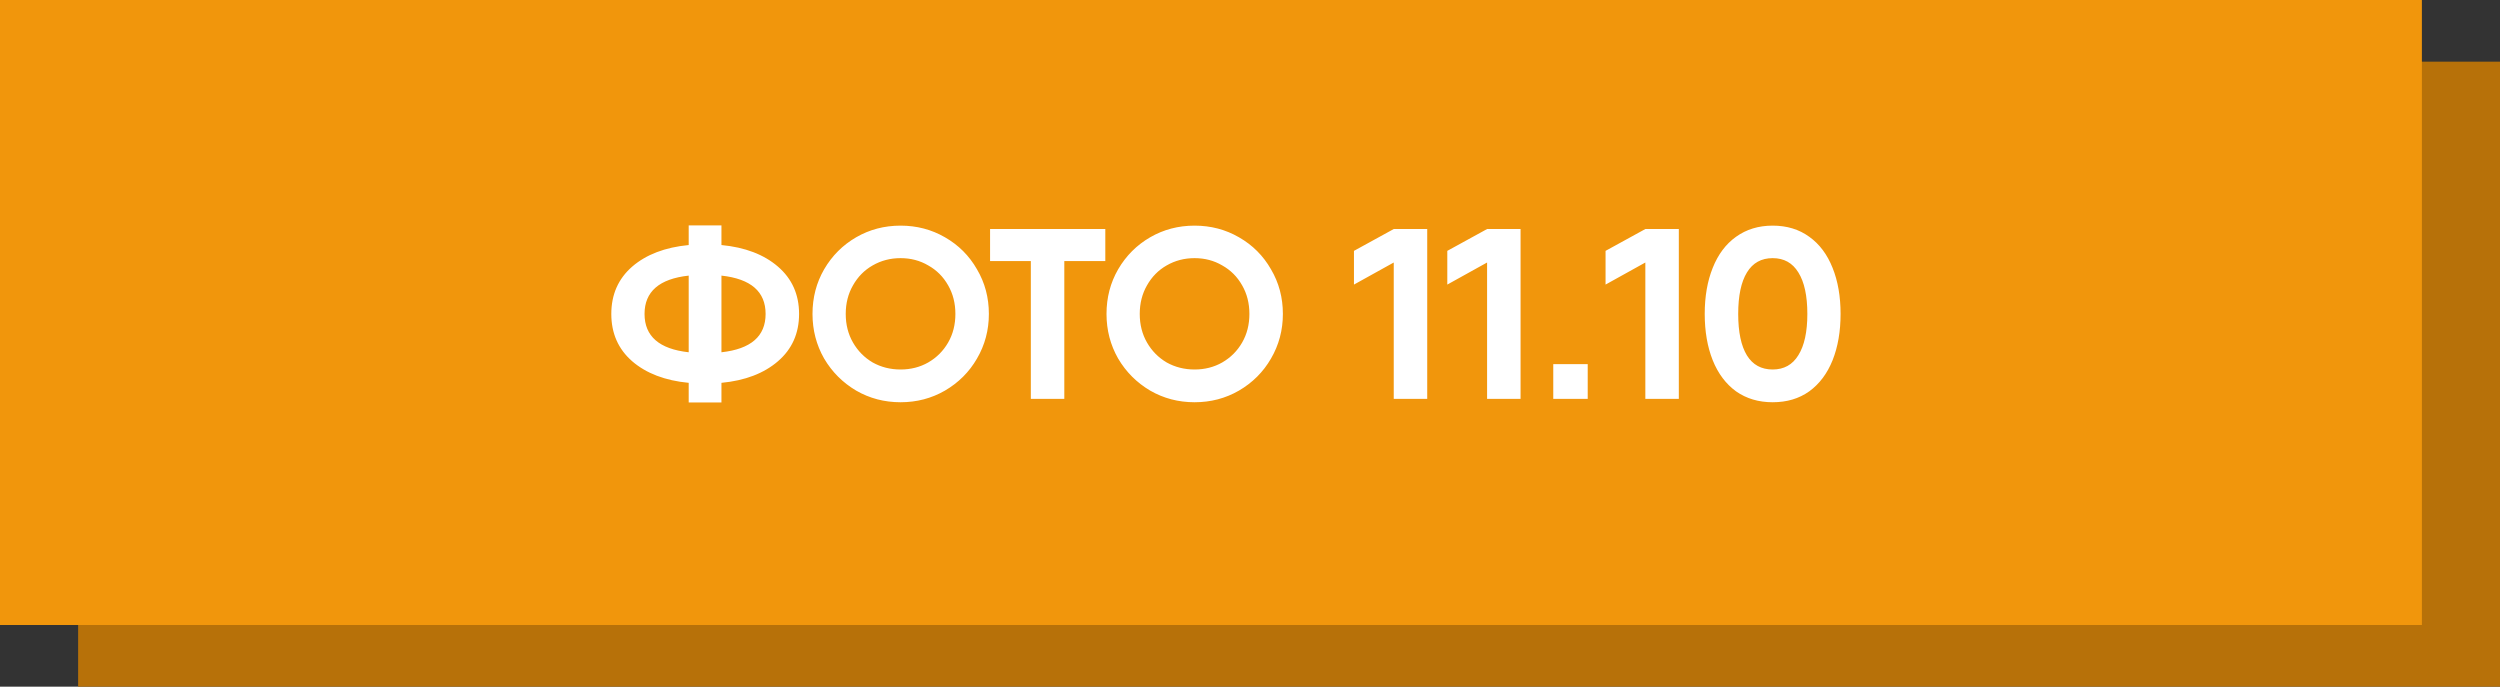
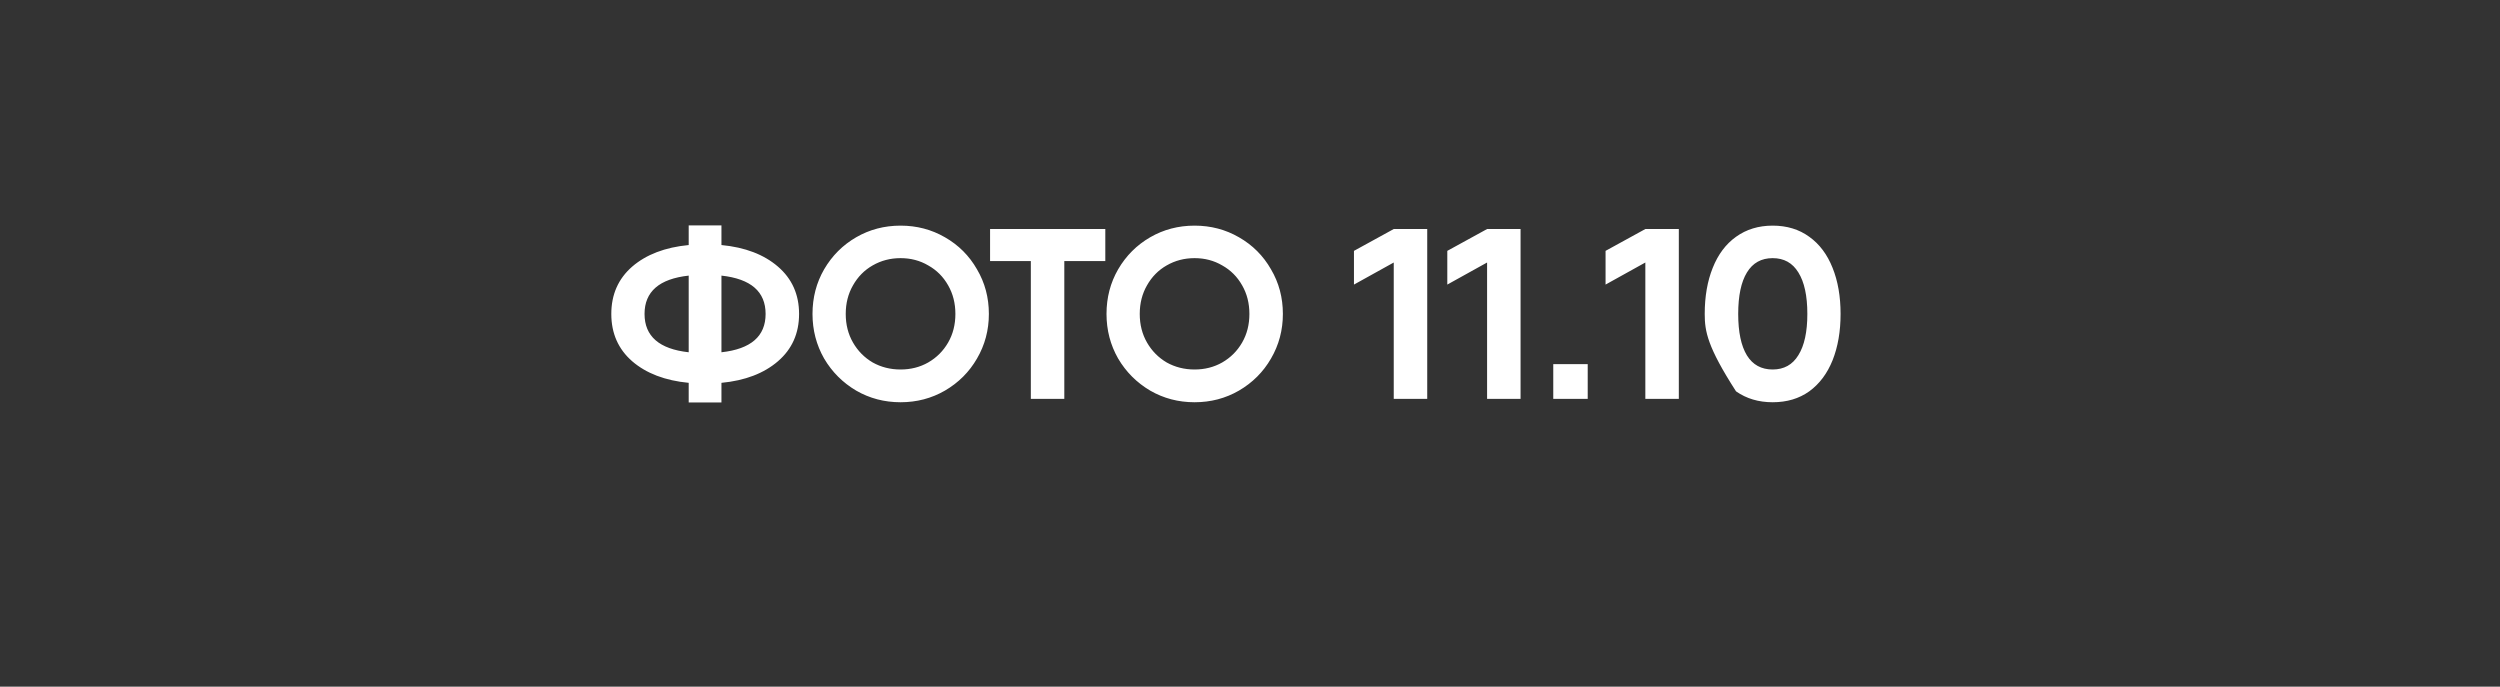
<svg xmlns="http://www.w3.org/2000/svg" width="608" height="167" viewBox="0 0 608 167" fill="none">
  <rect x="0" y="0" width="608" height="167" fill="#333333" stroke="none" />
-   <rect x="19" y="15" width="589" height="152" fill="#B77109" />
-   <rect width="589" height="152" fill="#F1960C" />
-   <path d="M194.336 76.35C194.336 81.07 192.625 84.905 189.203 87.855C185.781 90.805 181.198 92.555 175.456 93.106V97.885H167.491V93.106C161.748 92.555 157.166 90.805 153.744 87.855C150.361 84.905 148.67 81.07 148.67 76.35C148.67 71.63 150.361 67.795 153.744 64.845C157.166 61.895 161.748 60.145 167.491 59.594V54.815H175.456V59.594C181.198 60.145 185.781 61.895 189.203 64.845C192.625 67.795 194.336 71.63 194.336 76.35ZM156.753 76.35C156.753 81.778 160.332 84.885 167.491 85.672V67.028C160.332 67.815 156.753 70.922 156.753 76.35ZM175.456 85.672C182.614 84.885 186.194 81.778 186.194 76.35C186.194 70.922 182.614 67.815 175.456 67.028V85.672ZM219.017 97.826C215.084 97.826 211.485 96.882 208.22 94.994C204.956 93.067 202.36 90.471 200.432 87.206C198.544 83.902 197.6 80.283 197.6 76.35C197.6 72.377 198.544 68.759 200.432 65.494C202.36 62.19 204.956 59.594 208.22 57.706C211.485 55.818 215.084 54.874 219.017 54.874C222.951 54.874 226.55 55.818 229.814 57.706C233.118 59.594 235.714 62.19 237.602 65.494C239.53 68.759 240.493 72.377 240.493 76.35C240.493 80.283 239.53 83.902 237.602 87.206C235.714 90.471 233.118 93.067 229.814 94.994C226.55 96.882 222.951 97.826 219.017 97.826ZM219.017 89.861C221.495 89.861 223.737 89.291 225.743 88.15C227.789 86.97 229.401 85.357 230.581 83.312C231.761 81.267 232.351 78.946 232.351 76.35C232.351 73.754 231.761 71.433 230.581 69.388C229.401 67.303 227.789 65.691 225.743 64.55C223.737 63.37 221.495 62.78 219.017 62.78C216.539 62.78 214.278 63.37 212.232 64.55C210.226 65.691 208.633 67.303 207.453 69.388C206.273 71.433 205.683 73.754 205.683 76.35C205.683 78.946 206.273 81.267 207.453 83.312C208.633 85.357 210.226 86.97 212.232 88.15C214.278 89.291 216.539 89.861 219.017 89.861ZM268.811 63.488H258.84V97H250.698V63.488H240.786V55.7H258.84H268.811V63.488ZM290.52 97.826C286.587 97.826 282.988 96.882 279.723 94.994C276.459 93.067 273.863 90.471 271.935 87.206C270.047 83.902 269.103 80.283 269.103 76.35C269.103 72.377 270.047 68.759 271.935 65.494C273.863 62.19 276.459 59.594 279.723 57.706C282.988 55.818 286.587 54.874 290.52 54.874C294.454 54.874 298.053 55.818 301.317 57.706C304.621 59.594 307.217 62.19 309.105 65.494C311.033 68.759 311.996 72.377 311.996 76.35C311.996 80.283 311.033 83.902 309.105 87.206C307.217 90.471 304.621 93.067 301.317 94.994C298.053 96.882 294.454 97.826 290.52 97.826ZM290.52 89.861C292.998 89.861 295.24 89.291 297.246 88.15C299.292 86.97 300.904 85.357 302.084 83.312C303.264 81.267 303.854 78.946 303.854 76.35C303.854 73.754 303.264 71.433 302.084 69.388C300.904 67.303 299.292 65.691 297.246 64.55C295.24 63.37 292.998 62.78 290.52 62.78C288.042 62.78 285.781 63.37 283.735 64.55C281.729 65.691 280.136 67.303 278.956 69.388C277.776 71.433 277.186 73.754 277.186 76.35C277.186 78.946 277.776 81.267 278.956 83.312C280.136 85.357 281.729 86.97 283.735 88.15C285.781 89.291 288.042 89.861 290.52 89.861ZM347.101 55.7V97H338.959V63.842L329.283 69.211V61.01L338.959 55.7H347.101ZM369.802 55.7V97H361.66V63.842L351.984 69.211V61.01L361.66 55.7H369.802ZM377.753 88.563H386.131V97H377.753V88.563ZM408.29 55.7V97H400.148V63.842L390.472 69.211V61.01L400.148 55.7H408.29ZM431.109 97.826C427.687 97.826 424.718 96.941 422.2 95.171C419.722 93.362 417.834 90.844 416.536 87.619C415.238 84.354 414.589 80.598 414.589 76.35C414.589 72.102 415.238 68.365 416.536 65.14C417.834 61.875 419.722 59.358 422.2 57.588C424.718 55.779 427.687 54.874 431.109 54.874C434.571 54.874 437.54 55.779 440.018 57.588C442.496 59.358 444.384 61.875 445.682 65.14C446.98 68.365 447.629 72.102 447.629 76.35C447.629 80.598 446.98 84.354 445.682 87.619C444.384 90.844 442.496 93.362 440.018 95.171C437.54 96.941 434.571 97.826 431.109 97.826ZM431.109 89.861C433.863 89.861 435.947 88.701 437.363 86.38C438.819 84.059 439.546 80.716 439.546 76.35C439.546 71.945 438.819 68.582 437.363 66.261C435.947 63.94 433.863 62.78 431.109 62.78C428.356 62.78 426.271 63.94 424.855 66.261C423.439 68.582 422.731 71.945 422.731 76.35C422.731 80.755 423.439 84.118 424.855 86.439C426.271 88.72 428.356 89.861 431.109 89.861Z" fill="white" />
+   <path d="M194.336 76.35C194.336 81.07 192.625 84.905 189.203 87.855C185.781 90.805 181.198 92.555 175.456 93.106V97.885H167.491V93.106C161.748 92.555 157.166 90.805 153.744 87.855C150.361 84.905 148.67 81.07 148.67 76.35C148.67 71.63 150.361 67.795 153.744 64.845C157.166 61.895 161.748 60.145 167.491 59.594V54.815H175.456V59.594C181.198 60.145 185.781 61.895 189.203 64.845C192.625 67.795 194.336 71.63 194.336 76.35ZM156.753 76.35C156.753 81.778 160.332 84.885 167.491 85.672V67.028C160.332 67.815 156.753 70.922 156.753 76.35ZM175.456 85.672C182.614 84.885 186.194 81.778 186.194 76.35C186.194 70.922 182.614 67.815 175.456 67.028V85.672ZM219.017 97.826C215.084 97.826 211.485 96.882 208.22 94.994C204.956 93.067 202.36 90.471 200.432 87.206C198.544 83.902 197.6 80.283 197.6 76.35C197.6 72.377 198.544 68.759 200.432 65.494C202.36 62.19 204.956 59.594 208.22 57.706C211.485 55.818 215.084 54.874 219.017 54.874C222.951 54.874 226.55 55.818 229.814 57.706C233.118 59.594 235.714 62.19 237.602 65.494C239.53 68.759 240.493 72.377 240.493 76.35C240.493 80.283 239.53 83.902 237.602 87.206C235.714 90.471 233.118 93.067 229.814 94.994C226.55 96.882 222.951 97.826 219.017 97.826ZM219.017 89.861C221.495 89.861 223.737 89.291 225.743 88.15C227.789 86.97 229.401 85.357 230.581 83.312C231.761 81.267 232.351 78.946 232.351 76.35C232.351 73.754 231.761 71.433 230.581 69.388C229.401 67.303 227.789 65.691 225.743 64.55C223.737 63.37 221.495 62.78 219.017 62.78C216.539 62.78 214.278 63.37 212.232 64.55C210.226 65.691 208.633 67.303 207.453 69.388C206.273 71.433 205.683 73.754 205.683 76.35C205.683 78.946 206.273 81.267 207.453 83.312C208.633 85.357 210.226 86.97 212.232 88.15C214.278 89.291 216.539 89.861 219.017 89.861ZM268.811 63.488H258.84V97H250.698V63.488H240.786V55.7H258.84H268.811V63.488ZM290.52 97.826C286.587 97.826 282.988 96.882 279.723 94.994C276.459 93.067 273.863 90.471 271.935 87.206C270.047 83.902 269.103 80.283 269.103 76.35C269.103 72.377 270.047 68.759 271.935 65.494C273.863 62.19 276.459 59.594 279.723 57.706C282.988 55.818 286.587 54.874 290.52 54.874C294.454 54.874 298.053 55.818 301.317 57.706C304.621 59.594 307.217 62.19 309.105 65.494C311.033 68.759 311.996 72.377 311.996 76.35C311.996 80.283 311.033 83.902 309.105 87.206C307.217 90.471 304.621 93.067 301.317 94.994C298.053 96.882 294.454 97.826 290.52 97.826ZM290.52 89.861C292.998 89.861 295.24 89.291 297.246 88.15C299.292 86.97 300.904 85.357 302.084 83.312C303.264 81.267 303.854 78.946 303.854 76.35C303.854 73.754 303.264 71.433 302.084 69.388C300.904 67.303 299.292 65.691 297.246 64.55C295.24 63.37 292.998 62.78 290.52 62.78C288.042 62.78 285.781 63.37 283.735 64.55C281.729 65.691 280.136 67.303 278.956 69.388C277.776 71.433 277.186 73.754 277.186 76.35C277.186 78.946 277.776 81.267 278.956 83.312C280.136 85.357 281.729 86.97 283.735 88.15C285.781 89.291 288.042 89.861 290.52 89.861ZM347.101 55.7V97H338.959V63.842L329.283 69.211V61.01L338.959 55.7H347.101ZM369.802 55.7V97H361.66V63.842L351.984 69.211V61.01L361.66 55.7H369.802ZM377.753 88.563H386.131V97H377.753V88.563ZM408.29 55.7V97H400.148V63.842L390.472 69.211V61.01L400.148 55.7H408.29ZM431.109 97.826C427.687 97.826 424.718 96.941 422.2 95.171C415.238 84.354 414.589 80.598 414.589 76.35C414.589 72.102 415.238 68.365 416.536 65.14C417.834 61.875 419.722 59.358 422.2 57.588C424.718 55.779 427.687 54.874 431.109 54.874C434.571 54.874 437.54 55.779 440.018 57.588C442.496 59.358 444.384 61.875 445.682 65.14C446.98 68.365 447.629 72.102 447.629 76.35C447.629 80.598 446.98 84.354 445.682 87.619C444.384 90.844 442.496 93.362 440.018 95.171C437.54 96.941 434.571 97.826 431.109 97.826ZM431.109 89.861C433.863 89.861 435.947 88.701 437.363 86.38C438.819 84.059 439.546 80.716 439.546 76.35C439.546 71.945 438.819 68.582 437.363 66.261C435.947 63.94 433.863 62.78 431.109 62.78C428.356 62.78 426.271 63.94 424.855 66.261C423.439 68.582 422.731 71.945 422.731 76.35C422.731 80.755 423.439 84.118 424.855 86.439C426.271 88.72 428.356 89.861 431.109 89.861Z" fill="white" />
</svg>